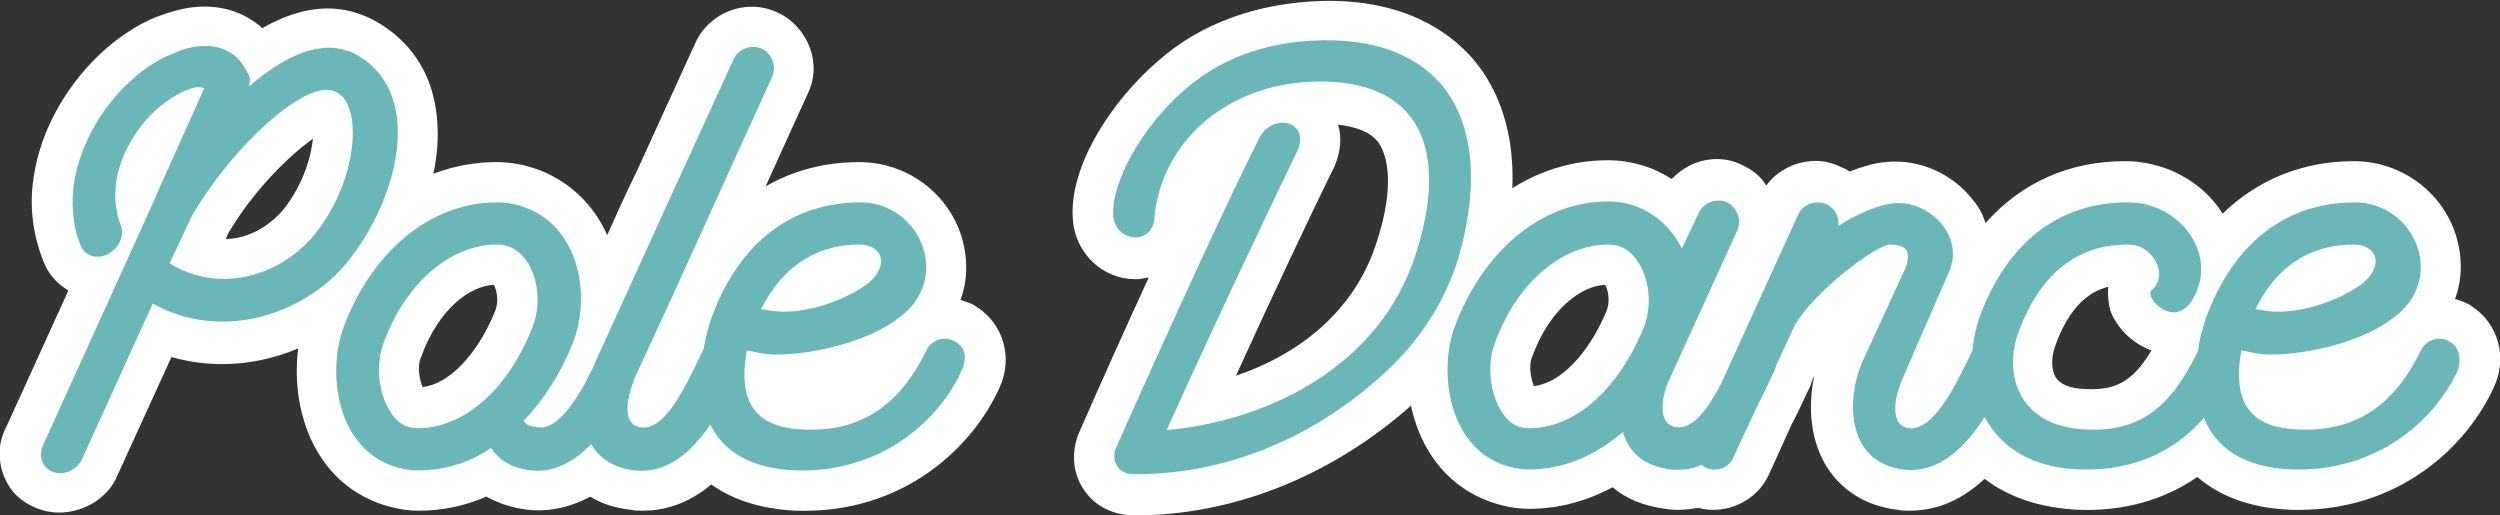
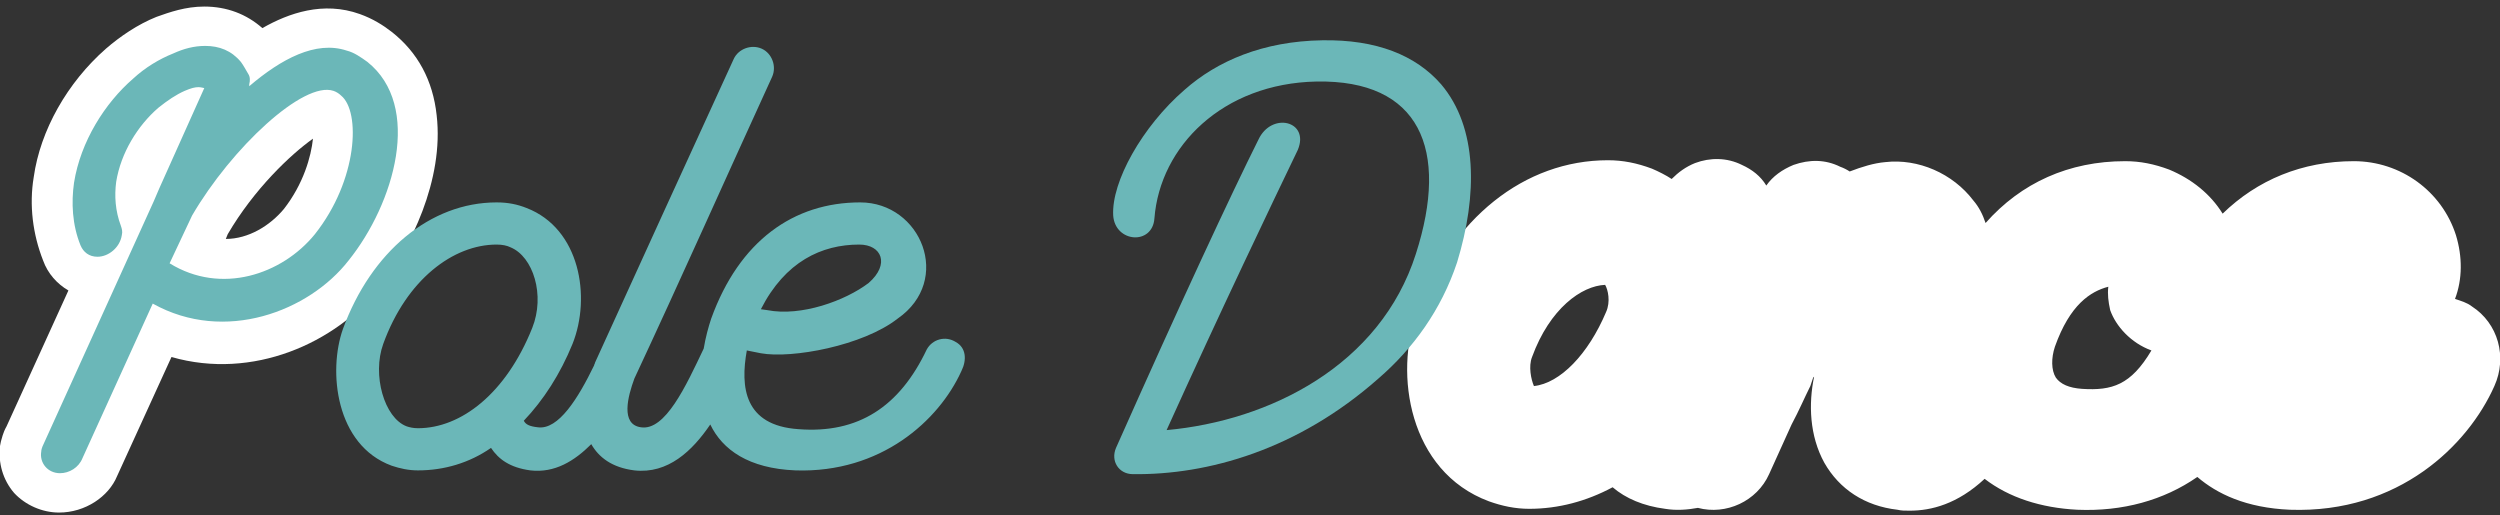
<svg xmlns="http://www.w3.org/2000/svg" version="1.1" id="Layer_1" x="0px" y="0px" viewBox="0 0 266.8 55" style="enable-background:new 0 0 266.8 55;" xml:space="preserve">
  <rect x="0" y="0" width="266.8" height="55" fill="#333333" stroke="none" />
  <style type="text/css">
	.st0{fill:#FFFFFF;}
	.st1{fill:#6BB7B8;}
</style>
  <g id="pole_dance">
    <g>
      <g>
        <path class="st0" d="M6.3,54.7c-1.8,0-3.6-0.8-4.8-2.1c-1.2-1.4-1.7-3.2-1.5-5l0.1-0.5c0.1-0.3,0.2-0.9,0.6-1.6L7.3,31     c-1.2-0.7-2.2-1.8-2.7-3.2c-1.1-2.8-1.5-5.9-1-8.9c0.7-5,3.6-10.1,7.7-13.7c1.5-1.3,3.4-2.6,5.4-3.4c1.4-0.5,3.1-1.1,5.1-1.1     c2.4,0,4.5,0.8,6.2,2.3c2.8-1.6,6.5-2.9,10.4-1.5c1.4,0.5,2.5,1.2,3.4,1.9c2.8,2.2,4.4,5.2,4.8,8.9c0.8,6.9-2.8,14.2-6.1,18.4     c-4.7,5.9-13.5,9.9-22.2,7.4l-5.8,12.7C11.6,53,9.1,54.7,6.3,54.7z M8.5,49.2L8.5,49.2C8.5,49.2,8.5,49.3,8.5,49.2     C8.5,49.3,8.5,49.2,8.5,49.2z M4.7,47c0,0,0,0.1-0.1,0.1L4.7,47z M24.3,25l-0.2,0.5c2.4,0,4.7-1.4,6.2-3.2     c2.1-2.7,2.9-5.6,3.1-7.5C31,16.5,27.1,20.2,24.3,25z M21.6,13.7L21.6,13.7L21.6,13.7z" />
      </g>
      <g>
-         <path class="st0" d="M68.6,54.5c-0.5,0-0.9,0-1.3-0.1c-1.8-0.2-3.2-0.7-4.3-1.4c-2.6,1.4-5,1.6-6.7,1.4c-1.7-0.2-3.1-0.7-4.4-1.4     c-2.3,1-4.7,1.5-7.2,1.5c-1.5,0-2.9-0.3-4.3-0.8c-8.6-3.2-10.1-13.7-7.7-20.1C36.2,23.5,44.1,17.3,53,17.3c1.6,0,3.1,0.3,4.7,0.9     c3.2,1.3,5.7,3.7,7.1,6.9c1-2.2,2-4.5,3.1-6.7l6.3-13.8c1.5-3.3,5.4-4.8,8.7-3.3c1.6,0.7,2.8,2,3.5,3.7c0.6,1.6,0.6,3.4-0.2,5     c-1.5,3.3-3,6.6-4.5,9.9c2.9-1.7,6.3-2.6,10-2.6c5,0,9.4,3.2,10.9,7.9c0.7,2.3,0.7,4.7-0.1,6.8c0.6,0.2,1.3,0.4,1.8,0.8l0,0     c2.8,1.8,3.8,5.4,2.4,8.5c-2.8,6.3-10.2,13.6-21.8,13.2c-4-0.2-6.9-1.3-9-2.8C73.3,53.9,70.7,54.5,68.6,54.5z M52.7,30.4     c-2.5,0.1-5.9,2.5-7.8,7.8c-0.4,1-0.1,2.4,0.2,3.1c2.8-0.3,5.8-3.4,7.7-8C53.3,32.2,53,30.9,52.7,30.4z M98.8,37.8     C98.8,37.8,98.8,37.8,98.8,37.8C98.8,37.8,98.8,37.8,98.8,37.8z M82.1,8.1L82.1,8.1C82.1,8.1,82.1,8.1,82.1,8.1z" />
-       </g>
+         </g>
      <g>
-         <path class="st0" d="M121.1,55c-2.2,0-4.2-0.9-5.4-2.7c-1.2-1.7-1.4-4-0.6-6c2.8-6.4,5.3-11.9,7.5-16.7c-0.5,0.1-0.9,0.2-1.4,0.2     c0,0,0,0,0,0c-3.5,0-6.4-2.7-6.7-6.3c-0.5-5.9,4.4-13,9.1-17c4.5-4,10.6-6.2,17.5-6.4c8.7-0.2,13.6,3.3,16.1,6.2l0,0     c4.6,5.4,5.5,13.7,2.4,23.2c-1.8,5.5-5,10.3-9.6,14.3C141.6,51,131.4,55,121.1,55z M142.8,13.3c0.4,1.3,0.3,2.9-0.4,4.5l-0.5,1     c-2.1,4.3-5.9,12.3-10,21.3c6.5-2.2,12.6-6.7,15-14.2c1.6-4.8,1.6-8.7,0.2-10.7C146.2,14,144.5,13.5,142.8,13.3z M118.9,23.1     C118.9,23.1,118.9,23.1,118.9,23.1C118.9,23.1,118.9,23.1,118.9,23.1z M138.1,16.9C138.1,16.9,138.1,16.9,138.1,16.9     C138.1,16.9,138.1,16.9,138.1,16.9z" />
-       </g>
+         </g>
      <g>
        <path class="st0" d="M203.8,54.5c-0.5,0-0.9,0-1.3-0.1c-3.5-0.4-6.2-2.2-7.8-5c-1.6-2.9-1.7-6.3-1.1-9.2l-0.1,0.1     c-0.1,0.3-0.2,0.6-0.3,0.9l-0.1,0.2c-0.5,1-1.1,2.4-1.9,3.9l-2.4,5.3c-1.3,2.9-4.6,4.4-7.6,3.6c-1.1,0.2-2.3,0.3-3.5,0.1     c-2.3-0.3-4.2-1.1-5.6-2.3c-2.8,1.5-5.8,2.3-8.9,2.3c-1.5,0-2.9-0.3-4.3-0.8c-8.6-3.2-10.1-13.7-7.7-20.1     c3.7-10.1,11.5-16.3,20.4-16.3c1.6,0,3.1,0.3,4.7,0.9c0.7,0.3,1.5,0.7,2.1,1.1c0.7-0.7,1.5-1.3,2.5-1.7c1.6-0.6,3.4-0.6,5,0.2     c1.1,0.5,2,1.2,2.6,2.2c0.7-1,1.7-1.7,2.9-2.2c1.7-0.6,3.4-0.6,5,0.2c0.3,0.1,0.7,0.3,1,0.5c1.3-0.5,2.6-0.9,3.8-1     c3.5-0.4,7.2,1.2,9.4,4.1c0.6,0.7,1,1.5,1.3,2.4c3.8-4.3,8.9-6.6,14.9-6.6c1.6,0,3.1,0.3,4.7,0.9c2.4,1,4.4,2.6,5.7,4.7     c3.7-3.6,8.5-5.6,14-5.6c5,0,9.4,3.2,10.9,7.9c0.7,2.3,0.7,4.7-0.1,6.8c0.6,0.2,1.3,0.4,1.8,0.8l0,0c2.8,1.8,3.8,5.4,2.4,8.5     c-2.8,6.3-10.2,13.6-21.8,13.2c-4.7-0.2-7.8-1.7-9.9-3.5c-3.6,2.5-8,3.7-12.8,3.5c-3.9-0.2-7.3-1.3-9.9-3.3     C208.9,53.8,206.1,54.5,203.8,54.5z M225,30.6c-1.9,0.5-4.1,1.9-5.7,6.4c-0.4,1.2-0.4,2.5,0.1,3.3c0.5,0.7,1.4,1.1,2.8,1.2     c3.2,0.2,5.2-0.4,7.4-4.1c-2.2-0.8-3.8-2.6-4.4-4.3C225,32.2,224.9,31.4,225,30.6z M171.3,30.4c-2.5,0.1-5.9,2.5-7.8,7.7     c-0.4,1-0.1,2.4,0.2,3.1c2.8-0.3,5.8-3.4,7.7-7.9C171.9,32.2,171.6,30.9,171.3,30.4z M258.3,37.8     C258.3,37.8,258.3,37.8,258.3,37.8C258.3,37.8,258.3,37.8,258.3,37.8z M185.1,24.6L185.1,24.6C185.1,24.6,185.1,24.6,185.1,24.6z     " />
      </g>
    </g>
    <g>
      <g>
        <path class="st1" d="M37.2,27.8c4.9-6.1,7.9-16.5,2-21.2c-0.7-0.5-1.4-1-2.2-1.2c-3.3-1.1-7,0.9-10.4,3.8V9     c0.1-0.4,0.1-0.8-0.1-1.1C26.2,7.4,26,7,25.7,6.6c-1-1.2-2.3-1.7-3.8-1.7c-1.2,0-2.3,0.3-3.4,0.8c-1.5,0.6-3,1.5-4.3,2.7     c-3,2.6-5.6,6.7-6.3,11.1c-0.3,2.1-0.2,4.5,0.7,6.7c0.3,0.7,0.9,1.2,1.8,1.2c1.2,0,2.4-1,2.6-2.3c0.1-0.4,0-0.7-0.1-1     c-0.6-1.6-0.7-3.2-0.5-4.7c0.5-3.1,2.3-6,4.5-7.9c1-0.8,1.9-1.4,2.8-1.8c0.7-0.3,1.1-0.4,1.5-0.4c0.2,0,0.6,0.1,0.6,0.1L17,20.1     l-0.6,1.4l-11.8,26c-0.1,0.2-0.2,0.5-0.2,0.7c-0.2,1.2,0.7,2.3,2,2.3c1,0,2-0.6,2.4-1.6l7.5-16.5C24,36.7,33,33.2,37.2,27.8z      M18.1,28.1l2.4-5.1c4.2-7.2,11.9-14.4,15.1-13.3c0.3,0.1,0.6,0.3,0.8,0.5c2.1,1.7,1.8,9-2.8,14.8C30.1,29.3,23.6,31.5,18.1,28.1     z" />
      </g>
      <g>
        <path class="st1" d="M102,36.5c-1.1-0.7-2.5-0.3-3.1,0.8c-2.9,6.1-7.3,9-13.7,8.5c-5.8-0.4-6.2-4.5-5.5-8.4l1.5,0.3     c3.3,0.6,10.9-0.8,14.6-3.7c5.9-4.1,2.5-12.4-4-12.4c-7.1,0-12.9,4.1-15.9,12.4c-0.3,0.9-0.6,2-0.8,3.2c0,0,0,0,0,0     c-1.9,4-4.1,8.8-6.7,8.4c-2.2-0.3-1.4-3.3-0.7-5.2c5-10.7,9.8-21.5,14.7-32.2c0.5-1.1,0-2.5-1.1-3c-1.1-0.5-2.5,0-3,1.1     c-4.9,10.7-9.8,21.4-14.8,32.4c0,0.1-0.1,0.2-0.1,0.3c-1.7,3.5-3.8,6.9-6,6.6c-0.9-0.1-1.3-0.3-1.5-0.7c2.1-2.2,3.9-5,5.2-8.2     c2-5,0.8-12.3-4.9-14.5c-1-0.4-2-0.6-3.2-0.6c-7.1,0-13.4,5.3-16.4,13.5c-1.6,4.5-0.8,12.4,5.2,14.6c0.9,0.3,1.8,0.5,2.8,0.5     c2.8,0,5.5-0.8,7.8-2.4c0.8,1.2,2,2.1,4.2,2.4c2.6,0.3,4.7-1,6.5-2.8c0.8,1.4,2.2,2.5,4.6,2.8c3.6,0.4,6.2-2.1,8.1-4.9     c1.3,2.7,4.1,4.7,9.1,4.9c9.1,0.3,15.3-5.3,17.7-10.6C103.2,38.4,103.1,37.1,102,36.5z M91.7,26.1c2.4,0,3.3,2.1,1,4.1     c-2.5,1.9-7.2,3.6-10.8,2.9l-0.7-0.1C83.8,27.9,87.7,26.1,91.7,26.1z M44.6,45.7c-0.5,0-0.9-0.1-1.2-0.2     c-2.4-0.9-3.7-5.5-2.5-8.8c2.5-6.9,7.5-10.6,12.1-10.6c0.6,0,1.1,0.1,1.5,0.3c2.4,1,3.7,5.1,2.3,8.6C54,42,49.2,45.7,44.6,45.7z" />
      </g>
      <g>
        <path class="st1" d="M153.8,9c-2.7-3.1-6.9-4.8-12.7-4.7c-6.3,0.1-11.2,2.2-14.7,5.3c-4.5,3.9-7.8,9.8-7.6,13.4     c0.2,2.9,4.2,3.2,4.4,0.3c0.6-7.7,7.3-14.4,17.3-14.6c11-0.2,14.2,7.2,10.6,18.4c-3.8,11.9-15.6,17.8-26.6,18.8     c5.7-12.6,11.4-24.5,14-29.9c1.3-3.1-2.8-4.1-4.2-1.1c-2.9,5.8-8.4,17.6-15.2,32.9c-0.6,1.4,0.3,2.8,1.8,2.8     c8,0.1,17.6-2.6,26.2-10.2c3.7-3.2,6.7-7.3,8.4-12.4C157.7,20.8,157.7,13.6,153.8,9z" />
      </g>
      <g>
-         <path class="st1" d="M261.5,36.5c-1.1-0.7-2.5-0.3-3.1,0.8c-2.9,6.1-7.3,9-13.7,8.5c-5.8-0.4-6.2-4.5-5.5-8.4l1.5,0.3     c3.3,0.6,10.9-0.8,14.6-3.7c5.9-4.1,2.5-12.4-4-12.4c-7.1,0-12.9,4.1-15.9,12.4c-0.3,1-0.7,2.1-0.8,3.4c-2.9,6-6.2,8.9-12.5,8.4     c-6.7-0.5-8.3-5.9-6.7-10.3c2.5-6.9,6.9-9.4,11.6-9.4c0.6,0,1.1,0.1,1.5,0.3c1.4,0.6,2.9,3,1.1,4.6c-0.8,0.7,2.6,4.5,4.6,0.6     s-0.5-8-4-9.4c-1-0.4-2-0.6-3.2-0.6c-7.1,0-12.8,4.1-15.8,12.4c-0.3,1-0.6,2.1-0.7,3.4c-1.9,4-4.2,8.6-6.8,8.3     c-2.1-0.3-1.5-3.4-0.7-5.2l5-11.5c1.7-3.8-2.1-7.7-6-7.3c-1.5,0.2-3.6,1-5.8,2.4c0.1-1-0.4-1.9-1.3-2.3c-1.1-0.5-2.5,0-3,1.1     l-8.2,18c-1.4,2.7-3,4.9-4.8,4.7c-2.1-0.3-1.6-3.4-0.7-5.2l7.2-15.8c0.5-1.1,0-2.5-1.1-3c-1.1-0.5-2.5,0-3,1.1l-1.8,3.8     c-1-1.9-2.5-3.5-4.7-4.4c-1-0.4-2-0.6-3.2-0.6c-7.1,0-13.4,5.3-16.4,13.5c-1.6,4.5-0.8,12.4,5.2,14.6c0.9,0.3,1.8,0.5,2.8,0.5     c3.7,0,7.1-1.5,10-4c0.6,2,2,3.6,5.1,4c1.2,0.1,2.3,0,3.3-0.5c0.1,0.1,0.2,0.2,0.4,0.3c1.1,0.5,2.5,0.1,3-1.1l2.5-5.4     c0.8-1.5,1.4-2.9,1.9-3.9c0.1-0.2,0.1-0.4,0.2-0.6l1.9-4.1c1.9-3.5,8.8-8.8,10.3-8.7c1.1,0.1,2.3,0.2,1.6,2.4l-4.6,10     c-1.7,3.7-2,10.8,4.3,11.6c3.9,0.5,6.7-2.5,8.7-5.6c1.6,3,4.7,5.4,10.1,5.6c6.2,0.2,10.4-2.2,13.3-5.5c1.2,3,4,5.3,9.4,5.5     c9.1,0.3,15.3-5.3,17.7-10.6C262.7,38.4,262.5,37.1,261.5,36.5z M251.2,26.1c2.4,0,3.3,2.1,1,4.1c-2.5,1.9-7.2,3.6-10.8,2.9     l-0.7-0.1C243.2,27.9,247.1,26.1,251.2,26.1z M175.4,35c-2.9,7-7.6,10.7-12.2,10.7c-0.5,0-0.9-0.1-1.2-0.2     c-2.4-0.9-3.7-5.5-2.5-8.8c2.5-6.9,7.5-10.6,12.1-10.6c0.6,0,1.1,0.1,1.5,0.3C175.4,27.4,176.8,31.5,175.4,35z" />
-       </g>
+         </g>
    </g>
  </g>
</svg>